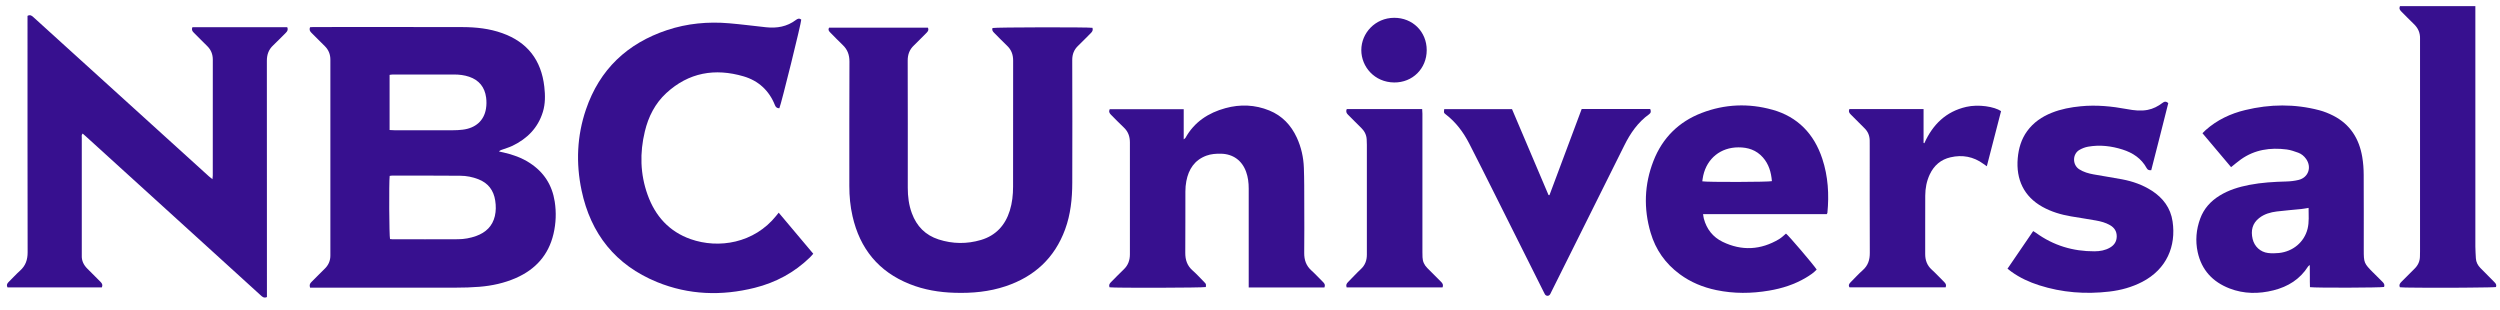
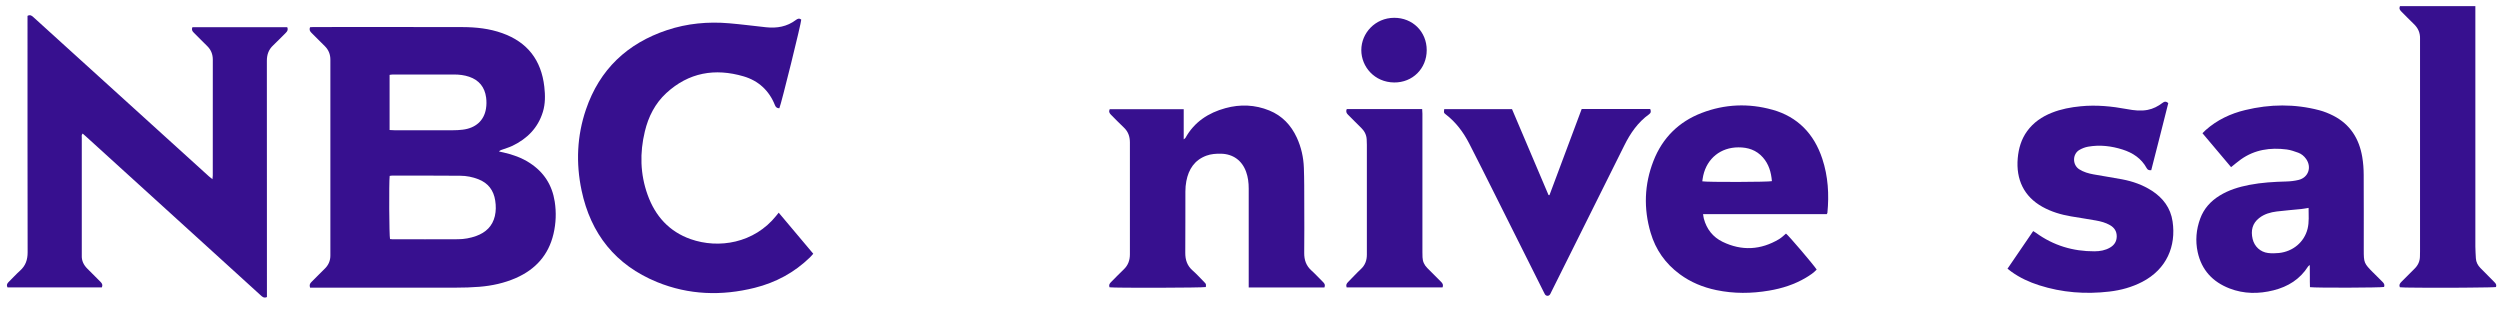
<svg xmlns="http://www.w3.org/2000/svg" width="153" height="19" viewBox="0 0 153 19" fill="none">
  <path d="M152.749 17.564C152.69 17.581 152.013 17.593 151.137 17.6C152.013 17.593 152.69 17.58 152.749 17.564Z" fill="#37108F" />
  <path d="M32.41 9.966C31.919 9.65 31.38 9.458 30.814 9.332C30.723 9.311 30.63 9.291 30.539 9.271C30.589 9.211 30.64 9.191 30.693 9.172C30.916 9.09 31.148 9.026 31.361 8.924C32.261 8.49 32.921 7.833 33.222 6.855C33.378 6.348 33.371 5.831 33.312 5.309C33.128 3.679 32.28 2.58 30.737 2.029C29.951 1.748 29.134 1.661 28.31 1.658C25.267 1.648 22.223 1.655 19.18 1.655C19.109 1.655 19.037 1.663 18.974 1.666C18.913 1.82 18.967 1.917 19.065 2.012C19.338 2.277 19.598 2.553 19.871 2.816C20.111 3.05 20.221 3.33 20.219 3.66C20.219 3.701 20.219 3.744 20.219 3.784C20.219 7.687 20.219 11.589 20.219 15.492C20.219 15.541 20.219 15.59 20.219 15.64C20.219 15.963 20.099 16.23 19.866 16.454C19.592 16.716 19.333 16.994 19.06 17.259C18.969 17.348 18.922 17.439 18.976 17.606H19.268C22.147 17.606 25.025 17.608 27.905 17.604C28.381 17.604 28.86 17.591 29.334 17.552C30.107 17.489 30.862 17.327 31.578 17.012C32.776 16.485 33.571 15.607 33.874 14.313C34.026 13.663 34.052 13.003 33.95 12.343C33.793 11.322 33.282 10.528 32.414 9.97L32.41 9.966ZM23.843 4.582C23.915 4.574 23.978 4.56 24.041 4.56C25.291 4.56 26.542 4.557 27.792 4.56C28.105 4.56 28.415 4.596 28.716 4.698C29.322 4.905 29.665 5.336 29.75 5.964C29.78 6.19 29.779 6.43 29.742 6.654C29.621 7.387 29.105 7.843 28.312 7.937C28.117 7.961 27.919 7.971 27.721 7.971C26.528 7.974 25.335 7.973 24.142 7.971C24.046 7.971 23.949 7.962 23.843 7.957V4.581V4.582ZM30.288 13.216C30.141 13.843 29.733 14.229 29.144 14.442C28.785 14.571 28.412 14.639 28.032 14.641C26.692 14.648 25.352 14.645 24.012 14.643C23.964 14.643 23.915 14.634 23.869 14.629C23.819 14.444 23.799 11.22 23.848 10.764C23.907 10.757 23.954 10.745 24.002 10.745C25.391 10.747 26.78 10.745 28.169 10.756C28.549 10.757 28.922 10.831 29.278 10.97C29.875 11.203 30.212 11.644 30.308 12.28C30.356 12.595 30.358 12.906 30.287 13.216H30.288Z" fill="#37108F" />
  <path d="M11.775 1.665C11.716 1.803 11.757 1.897 11.85 1.989C12.127 2.261 12.393 2.542 12.672 2.81C12.911 3.042 13.024 3.317 13.024 3.651C13.021 6.015 13.024 8.382 13.022 10.746C13.022 10.807 13.012 10.869 13.002 10.969C12.911 10.894 12.846 10.847 12.787 10.794C9.788 8.075 6.792 5.355 3.793 2.637C3.212 2.111 2.632 1.585 2.053 1.058C1.952 0.966 1.855 0.879 1.684 0.97V1.278C1.684 6 1.681 10.722 1.691 15.443C1.691 15.899 1.566 16.261 1.228 16.564C0.982 16.784 0.762 17.03 0.525 17.262C0.427 17.358 0.388 17.459 0.459 17.588H6.233C6.299 17.444 6.25 17.346 6.152 17.25C5.881 16.984 5.617 16.71 5.348 16.445C5.12 16.219 4.989 15.955 5.005 15.627C5.008 15.545 5.005 15.462 5.005 15.378C5.005 13.749 5.005 12.121 5.005 10.491C5.005 9.805 5.005 9.118 5.005 8.433C5.005 8.349 4.974 8.254 5.059 8.174C5.133 8.239 5.201 8.298 5.269 8.359C8.008 10.848 10.746 13.337 13.486 15.827C14.31 16.576 15.133 17.324 15.955 18.073C16.053 18.161 16.148 18.262 16.336 18.18V17.833C16.336 13.128 16.337 8.422 16.332 3.717C16.332 3.336 16.444 3.028 16.725 2.769C16.991 2.523 17.236 2.254 17.497 2.002C17.596 1.905 17.64 1.807 17.581 1.665H11.773H11.775Z" fill="#37108F" />
-   <path d="M60.745 1.712C60.692 1.843 60.76 1.93 60.848 2.015C61.107 2.27 61.352 2.537 61.618 2.784C61.892 3.038 62.005 3.337 62.004 3.71C61.997 6.282 62 8.852 62 11.424C62 11.923 61.948 12.414 61.799 12.892C61.518 13.792 60.944 14.413 60.041 14.684C59.176 14.941 58.303 14.932 57.441 14.653C56.636 14.393 56.099 13.847 55.807 13.052C55.62 12.55 55.556 12.028 55.556 11.496C55.556 8.9 55.561 6.302 55.551 3.706C55.551 3.33 55.664 3.032 55.932 2.779C56.194 2.529 56.443 2.264 56.702 2.01C56.79 1.923 56.852 1.835 56.788 1.692H50.74C50.662 1.835 50.74 1.918 50.825 2.003C51.075 2.253 51.319 2.512 51.576 2.755C51.87 3.034 51.987 3.361 51.986 3.772C51.974 6.311 51.98 8.849 51.979 11.389C51.979 12.011 52.036 12.627 52.175 13.232C52.627 15.221 53.771 16.625 55.668 17.383C56.556 17.739 57.485 17.892 58.436 17.919C59.496 17.951 60.54 17.856 61.55 17.516C63.301 16.929 64.54 15.796 65.185 14.039C65.523 13.118 65.62 12.159 65.623 11.188C65.63 8.682 65.63 6.176 65.621 3.672C65.621 3.313 65.733 3.034 65.989 2.793C66.253 2.544 66.5 2.277 66.76 2.024C66.85 1.935 66.904 1.847 66.86 1.702C66.557 1.655 60.924 1.666 60.746 1.714L60.745 1.712Z" fill="#37108F" />
  <path d="M47.511 13.198C46.153 14.893 43.978 15.238 42.264 14.634C40.951 14.171 40.099 13.22 39.634 11.924C39.177 10.653 39.148 9.352 39.465 8.042C39.681 7.139 40.091 6.331 40.776 5.698C42.149 4.432 43.76 4.16 45.506 4.672C46.41 4.937 47.07 5.535 47.425 6.433C47.479 6.572 47.562 6.625 47.696 6.625C47.809 6.382 49.046 1.38 49.036 1.203C48.919 1.103 48.818 1.139 48.706 1.224C48.163 1.636 47.542 1.738 46.882 1.668C46.131 1.588 45.379 1.489 44.626 1.425C43.335 1.314 42.061 1.431 40.827 1.841C38.392 2.651 36.696 4.245 35.86 6.702C35.31 8.318 35.241 9.978 35.59 11.643C36.151 14.319 37.68 16.226 40.209 17.261C42.154 18.055 44.163 18.12 46.188 17.614C47.472 17.293 48.61 16.684 49.568 15.753C49.637 15.687 49.698 15.61 49.772 15.529C49.063 14.687 48.369 13.863 47.657 13.016C47.593 13.094 47.55 13.146 47.51 13.197L47.511 13.198Z" fill="#37108F" />
  <path d="M80.263 16.557C79.934 16.264 79.814 15.909 79.818 15.477C79.829 14.476 79.824 13.476 79.821 12.476C79.819 11.741 79.824 11.005 79.797 10.27C79.774 9.63 79.635 9.009 79.366 8.424C79.012 7.658 78.467 7.082 77.682 6.762C76.807 6.406 75.902 6.371 74.996 6.619C73.951 6.905 73.091 7.463 72.548 8.441C72.534 8.463 72.505 8.478 72.443 8.529V6.682H67.913C67.845 6.83 67.896 6.929 67.994 7.024C68.253 7.277 68.498 7.546 68.766 7.791C69.041 8.045 69.15 8.351 69.15 8.718C69.146 10.999 69.146 13.282 69.15 15.564C69.15 15.931 69.038 16.239 68.767 16.494C68.503 16.742 68.255 17.008 67.997 17.263C67.909 17.35 67.845 17.438 67.906 17.583C68.263 17.63 73.624 17.615 73.798 17.567C73.814 17.382 73.815 17.38 73.7 17.265C73.463 17.023 73.235 16.771 72.983 16.549C72.653 16.258 72.536 15.902 72.539 15.468C72.551 14.22 72.539 12.971 72.546 11.722C72.546 11.508 72.563 11.292 72.604 11.083C72.744 10.356 73.106 9.797 73.827 9.528C74.117 9.421 74.419 9.402 74.726 9.407C75.46 9.422 76.012 9.819 76.262 10.515C76.381 10.846 76.421 11.187 76.421 11.537C76.421 13.456 76.421 15.373 76.421 17.292C76.421 17.389 76.421 17.484 76.421 17.591H81.055C81.114 17.455 81.072 17.362 80.98 17.271C80.738 17.035 80.513 16.782 80.261 16.557H80.263Z" fill="#37108F" />
  <path d="M108.47 6.716C107.011 6.308 105.553 6.369 104.136 6.915C102.737 7.454 101.743 8.439 101.193 9.845C100.63 11.286 100.582 12.764 101.019 14.244C101.324 15.281 101.921 16.129 102.791 16.773C103.464 17.273 104.221 17.583 105.035 17.753C106.111 17.979 107.191 17.969 108.27 17.785C109.062 17.651 109.82 17.411 110.516 16.998C110.756 16.855 110.988 16.702 111.181 16.499C111.007 16.221 109.453 14.397 109.302 14.296C109.235 14.356 109.169 14.417 109.099 14.473C109.028 14.53 108.959 14.589 108.881 14.635C107.757 15.305 106.595 15.368 105.421 14.798C104.832 14.512 104.446 14.024 104.275 13.38C104.255 13.303 104.248 13.223 104.228 13.106H111.799C111.824 13.056 111.836 13.043 111.837 13.027C111.946 11.905 111.881 10.796 111.526 9.72C111.023 8.194 110.023 7.15 108.47 6.714V6.716ZM104.18 11.095C104.199 10.977 104.212 10.857 104.239 10.739C104.478 9.685 105.309 9.023 106.387 9.018C106.976 9.014 107.49 9.183 107.889 9.634C108.255 10.047 108.395 10.549 108.441 11.086C108.257 11.143 104.475 11.155 104.182 11.097L104.18 11.095Z" fill="#37108F" />
  <path d="M145.235 16.68C144.677 16.118 144.662 16.081 144.662 15.285C144.662 13.755 144.667 12.226 144.658 10.695C144.657 10.333 144.63 9.967 144.57 9.61C144.382 8.485 143.827 7.604 142.794 7.078C142.524 6.941 142.237 6.825 141.946 6.748C140.436 6.35 138.92 6.369 137.409 6.735C136.509 6.952 135.688 7.339 134.987 7.96C134.921 8.017 134.862 8.082 134.791 8.153C135.38 8.853 135.954 9.531 136.542 10.229C136.757 10.059 136.943 9.897 137.145 9.754C137.991 9.154 138.944 9.019 139.944 9.147C140.184 9.178 140.423 9.263 140.653 9.346C140.847 9.417 141.008 9.55 141.132 9.724C141.49 10.23 141.276 10.862 140.678 11.01C140.433 11.071 140.176 11.1 139.922 11.107C139.165 11.127 138.411 11.17 137.666 11.314C137.025 11.438 136.404 11.624 135.842 11.971C135.292 12.309 134.877 12.767 134.652 13.381C134.407 14.048 134.348 14.735 134.498 15.429C134.737 16.53 135.42 17.255 136.449 17.653C137.329 17.993 138.235 17.994 139.14 17.767C140.025 17.544 140.759 17.091 141.26 16.3C141.274 16.278 141.301 16.265 141.358 16.219C141.372 16.702 141.353 17.142 141.37 17.574C141.746 17.625 145.73 17.61 145.906 17.562C145.951 17.438 145.907 17.345 145.814 17.256C145.618 17.067 145.428 16.872 145.237 16.68H145.235ZM141.223 14.005C141.022 14.81 140.335 15.395 139.468 15.484C139.25 15.506 139.025 15.511 138.807 15.484C138.334 15.426 137.969 15.086 137.861 14.626C137.742 14.119 137.837 13.672 138.265 13.34C138.58 13.095 138.954 12.99 139.34 12.942C139.837 12.881 140.336 12.844 140.834 12.793C140.973 12.779 141.11 12.75 141.286 12.723C141.284 13.17 141.326 13.59 141.223 14.005Z" fill="#37108F" />
  <path d="M131.684 11.667C131.129 11.31 130.517 11.097 129.874 10.975C129.293 10.864 128.706 10.779 128.124 10.672C127.818 10.616 127.516 10.532 127.246 10.359C126.821 10.085 126.829 9.421 127.264 9.173C127.425 9.081 127.609 9.008 127.791 8.977C128.51 8.851 129.217 8.933 129.907 9.154C130.53 9.353 131.051 9.695 131.376 10.289C131.436 10.399 131.522 10.432 131.656 10.416C132.002 9.04 132.366 7.671 132.698 6.313C132.558 6.184 132.458 6.211 132.344 6.298C132.072 6.504 131.776 6.66 131.436 6.725C131.016 6.805 130.6 6.757 130.185 6.679C129.244 6.504 128.298 6.41 127.34 6.504C126.731 6.563 126.136 6.674 125.567 6.902C124.966 7.142 124.447 7.494 124.061 8.025C123.702 8.52 123.538 9.083 123.485 9.688C123.374 10.986 123.865 12.026 124.992 12.655C125.538 12.96 126.125 13.135 126.738 13.24C127.249 13.327 127.76 13.402 128.271 13.494C128.571 13.547 128.865 13.625 129.134 13.78C129.396 13.931 129.545 14.152 129.544 14.465C129.542 14.777 129.396 14.999 129.134 15.152C128.841 15.324 128.515 15.379 128.185 15.38C126.872 15.386 125.67 15.027 124.601 14.249C124.55 14.212 124.496 14.183 124.431 14.142C123.905 14.913 123.391 15.668 122.859 16.445C122.952 16.518 123.024 16.575 123.096 16.627C123.616 17.002 124.189 17.265 124.797 17.459C126.198 17.907 127.631 18.015 129.087 17.845C129.792 17.764 130.474 17.577 131.111 17.247C132.607 16.467 133.184 15.056 132.962 13.553C132.842 12.728 132.378 12.113 131.684 11.665V11.667Z" fill="#37108F" />
  <path d="M152.711 17.327C152.694 17.305 152.674 17.283 152.652 17.261C152.364 16.976 152.081 16.689 151.799 16.4C151.64 16.236 151.535 16.043 151.523 15.806C151.513 15.566 151.492 15.328 151.492 15.088C151.491 10.293 151.492 5.497 151.492 0.702V0.375H146.876C146.812 0.53 146.873 0.618 146.961 0.705C147.215 0.953 147.455 1.214 147.714 1.457C147.985 1.71 148.122 2.01 148.106 2.382C148.103 2.449 148.106 2.515 148.106 2.581C148.106 6.848 148.106 11.114 148.106 15.381C148.106 15.479 148.101 15.58 148.101 15.678C148.101 15.985 147.984 16.236 147.766 16.449C147.494 16.713 147.233 16.988 146.961 17.254C146.863 17.351 146.812 17.448 146.871 17.58C146.907 17.587 147.023 17.59 147.199 17.596C147.287 17.597 147.391 17.599 147.506 17.601C147.736 17.604 148.017 17.606 148.328 17.608C148.716 17.609 149.149 17.609 149.59 17.609C149.854 17.609 150.12 17.609 150.379 17.608C150.379 17.608 150.382 17.608 150.384 17.608C150.555 17.608 150.724 17.606 150.888 17.604C150.973 17.604 151.058 17.604 151.14 17.602C152.015 17.596 152.694 17.582 152.753 17.567C152.789 17.47 152.765 17.397 152.714 17.329L152.711 17.327Z" fill="#37108F" />
  <path d="M100.998 6.672H96.799C96.133 8.424 95.495 10.188 94.828 11.942C94.809 11.942 94.791 11.94 94.77 11.939C94.026 10.186 93.28 8.433 92.535 6.679H88.387C88.359 6.898 88.354 6.903 88.47 6.993C89.1 7.473 89.56 8.092 89.919 8.79C90.428 9.782 90.926 10.778 91.425 11.774C92.445 13.81 93.464 15.848 94.484 17.886C94.507 17.93 94.525 17.978 94.552 18.017C94.628 18.129 94.782 18.133 94.859 18.022C94.891 17.974 94.913 17.92 94.938 17.869C95.457 16.828 95.977 15.787 96.496 14.744C97.47 12.793 98.443 10.843 99.412 8.892C99.781 8.15 100.24 7.483 100.922 6.995C101.049 6.905 101.047 6.803 100.994 6.672H100.998Z" fill="#37108F" />
-   <path d="M120.335 6.541C119.092 6.827 118.284 7.619 117.769 8.766C117.754 8.759 117.737 8.754 117.722 8.747V6.675H113.183C113.116 6.837 113.183 6.924 113.271 7.01C113.552 7.289 113.826 7.574 114.111 7.851C114.317 8.053 114.417 8.297 114.425 8.581C114.429 8.705 114.427 8.829 114.427 8.953C114.427 11.127 114.422 13.301 114.432 15.477C114.434 15.901 114.325 16.249 114.001 16.535C113.742 16.763 113.51 17.023 113.264 17.267C113.17 17.36 113.107 17.456 113.19 17.586H119.074C119.131 17.442 119.077 17.352 118.988 17.263C118.729 17.01 118.485 16.739 118.216 16.496C117.932 16.237 117.822 15.921 117.822 15.547C117.825 14.356 117.818 13.165 117.825 11.974C117.827 11.525 117.908 11.086 118.101 10.675C118.36 10.125 118.779 9.763 119.37 9.627C120.096 9.458 120.775 9.583 121.384 10.028C121.446 10.074 121.511 10.117 121.594 10.175C121.891 9.025 122.179 7.909 122.465 6.801C122.062 6.527 121.088 6.367 120.335 6.541Z" fill="#37108F" />
  <path d="M87.353 16.406C87.168 16.223 87.067 16.006 87.058 15.745C87.055 15.637 87.052 15.53 87.052 15.423C87.052 13.785 87.052 12.148 87.052 10.51C87.052 9.328 87.052 8.146 87.052 6.962C87.052 6.866 87.042 6.773 87.037 6.676H82.42C82.359 6.819 82.397 6.919 82.496 7.018C82.767 7.283 83.028 7.559 83.302 7.822C83.508 8.021 83.628 8.254 83.642 8.54C83.647 8.647 83.652 8.755 83.652 8.862C83.652 10.855 83.652 12.848 83.652 14.841C83.652 15.09 83.652 15.338 83.652 15.586C83.652 15.933 83.546 16.228 83.283 16.471C83.011 16.723 82.764 17 82.501 17.262C82.412 17.35 82.358 17.441 82.415 17.589H88.282C88.346 17.437 88.289 17.342 88.192 17.247C87.91 16.969 87.634 16.685 87.353 16.406Z" fill="#37108F" />
  <path d="M85.321 5.047C86.452 5.059 87.315 4.194 87.315 3.068C87.315 1.94 86.453 1.085 85.323 1.09C84.16 1.095 83.312 2.025 83.312 3.067C83.312 4.084 84.118 5.035 85.321 5.047Z" fill="#37108F" />
</svg>